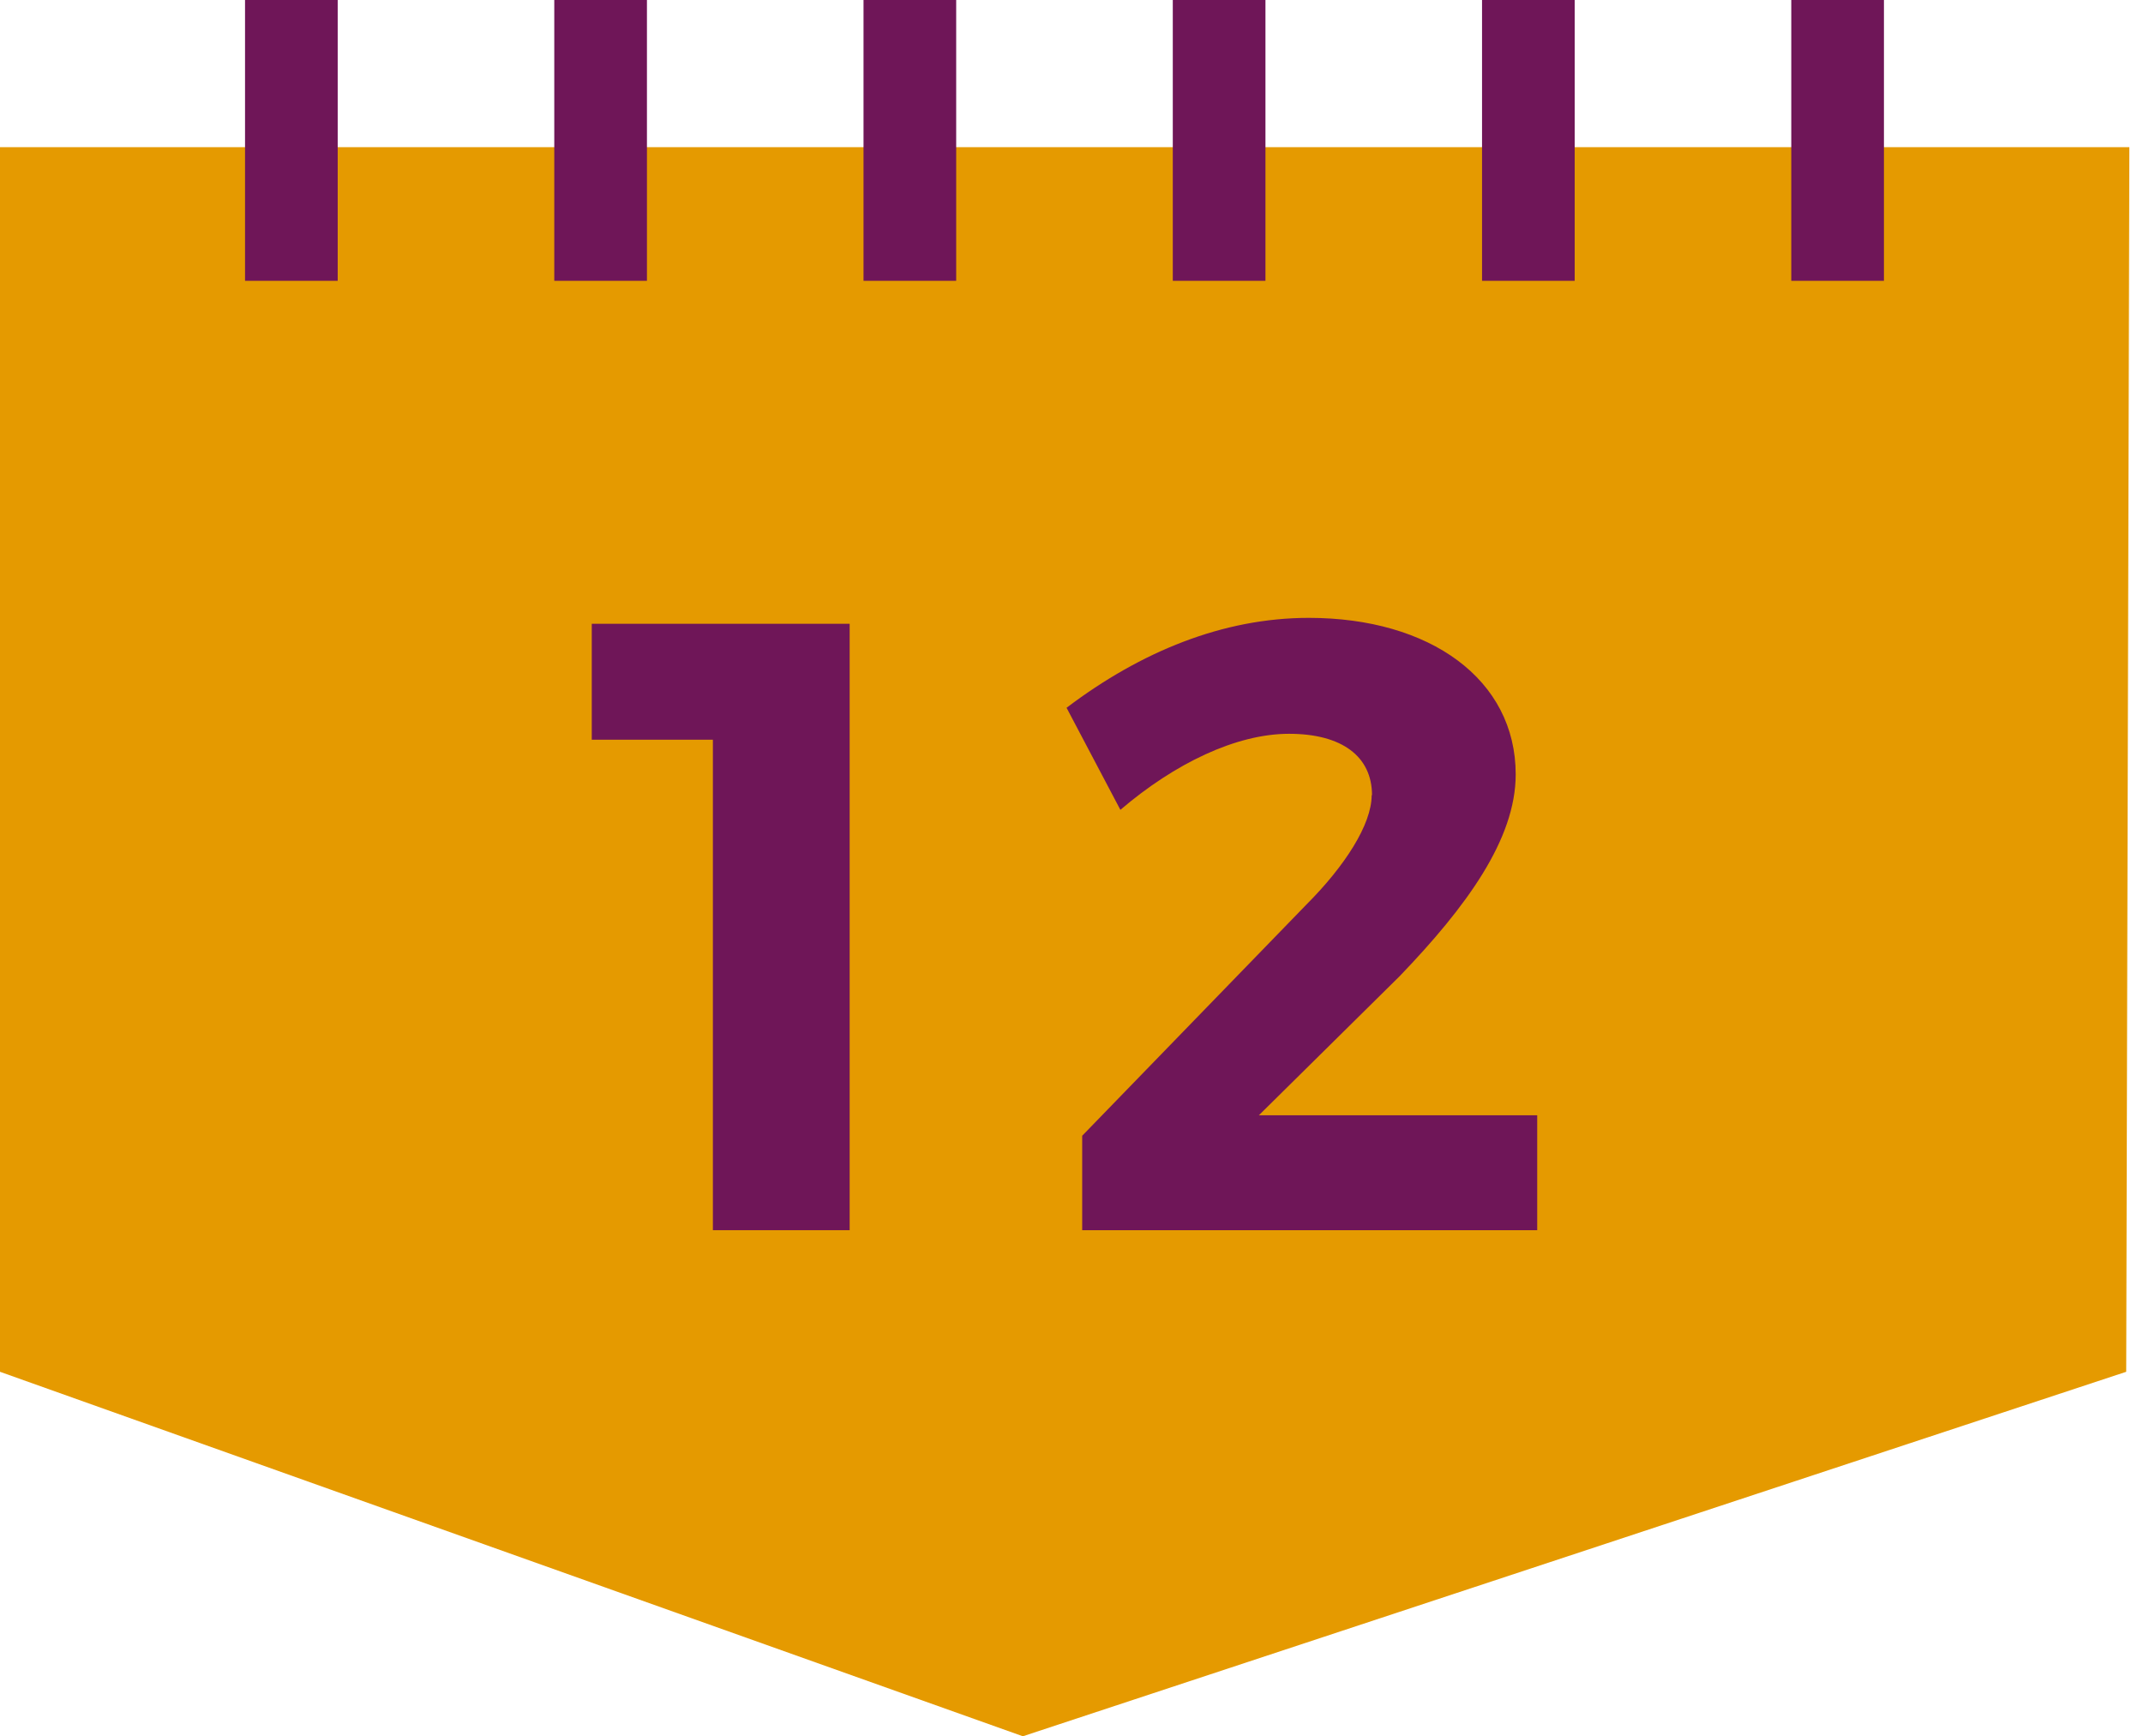
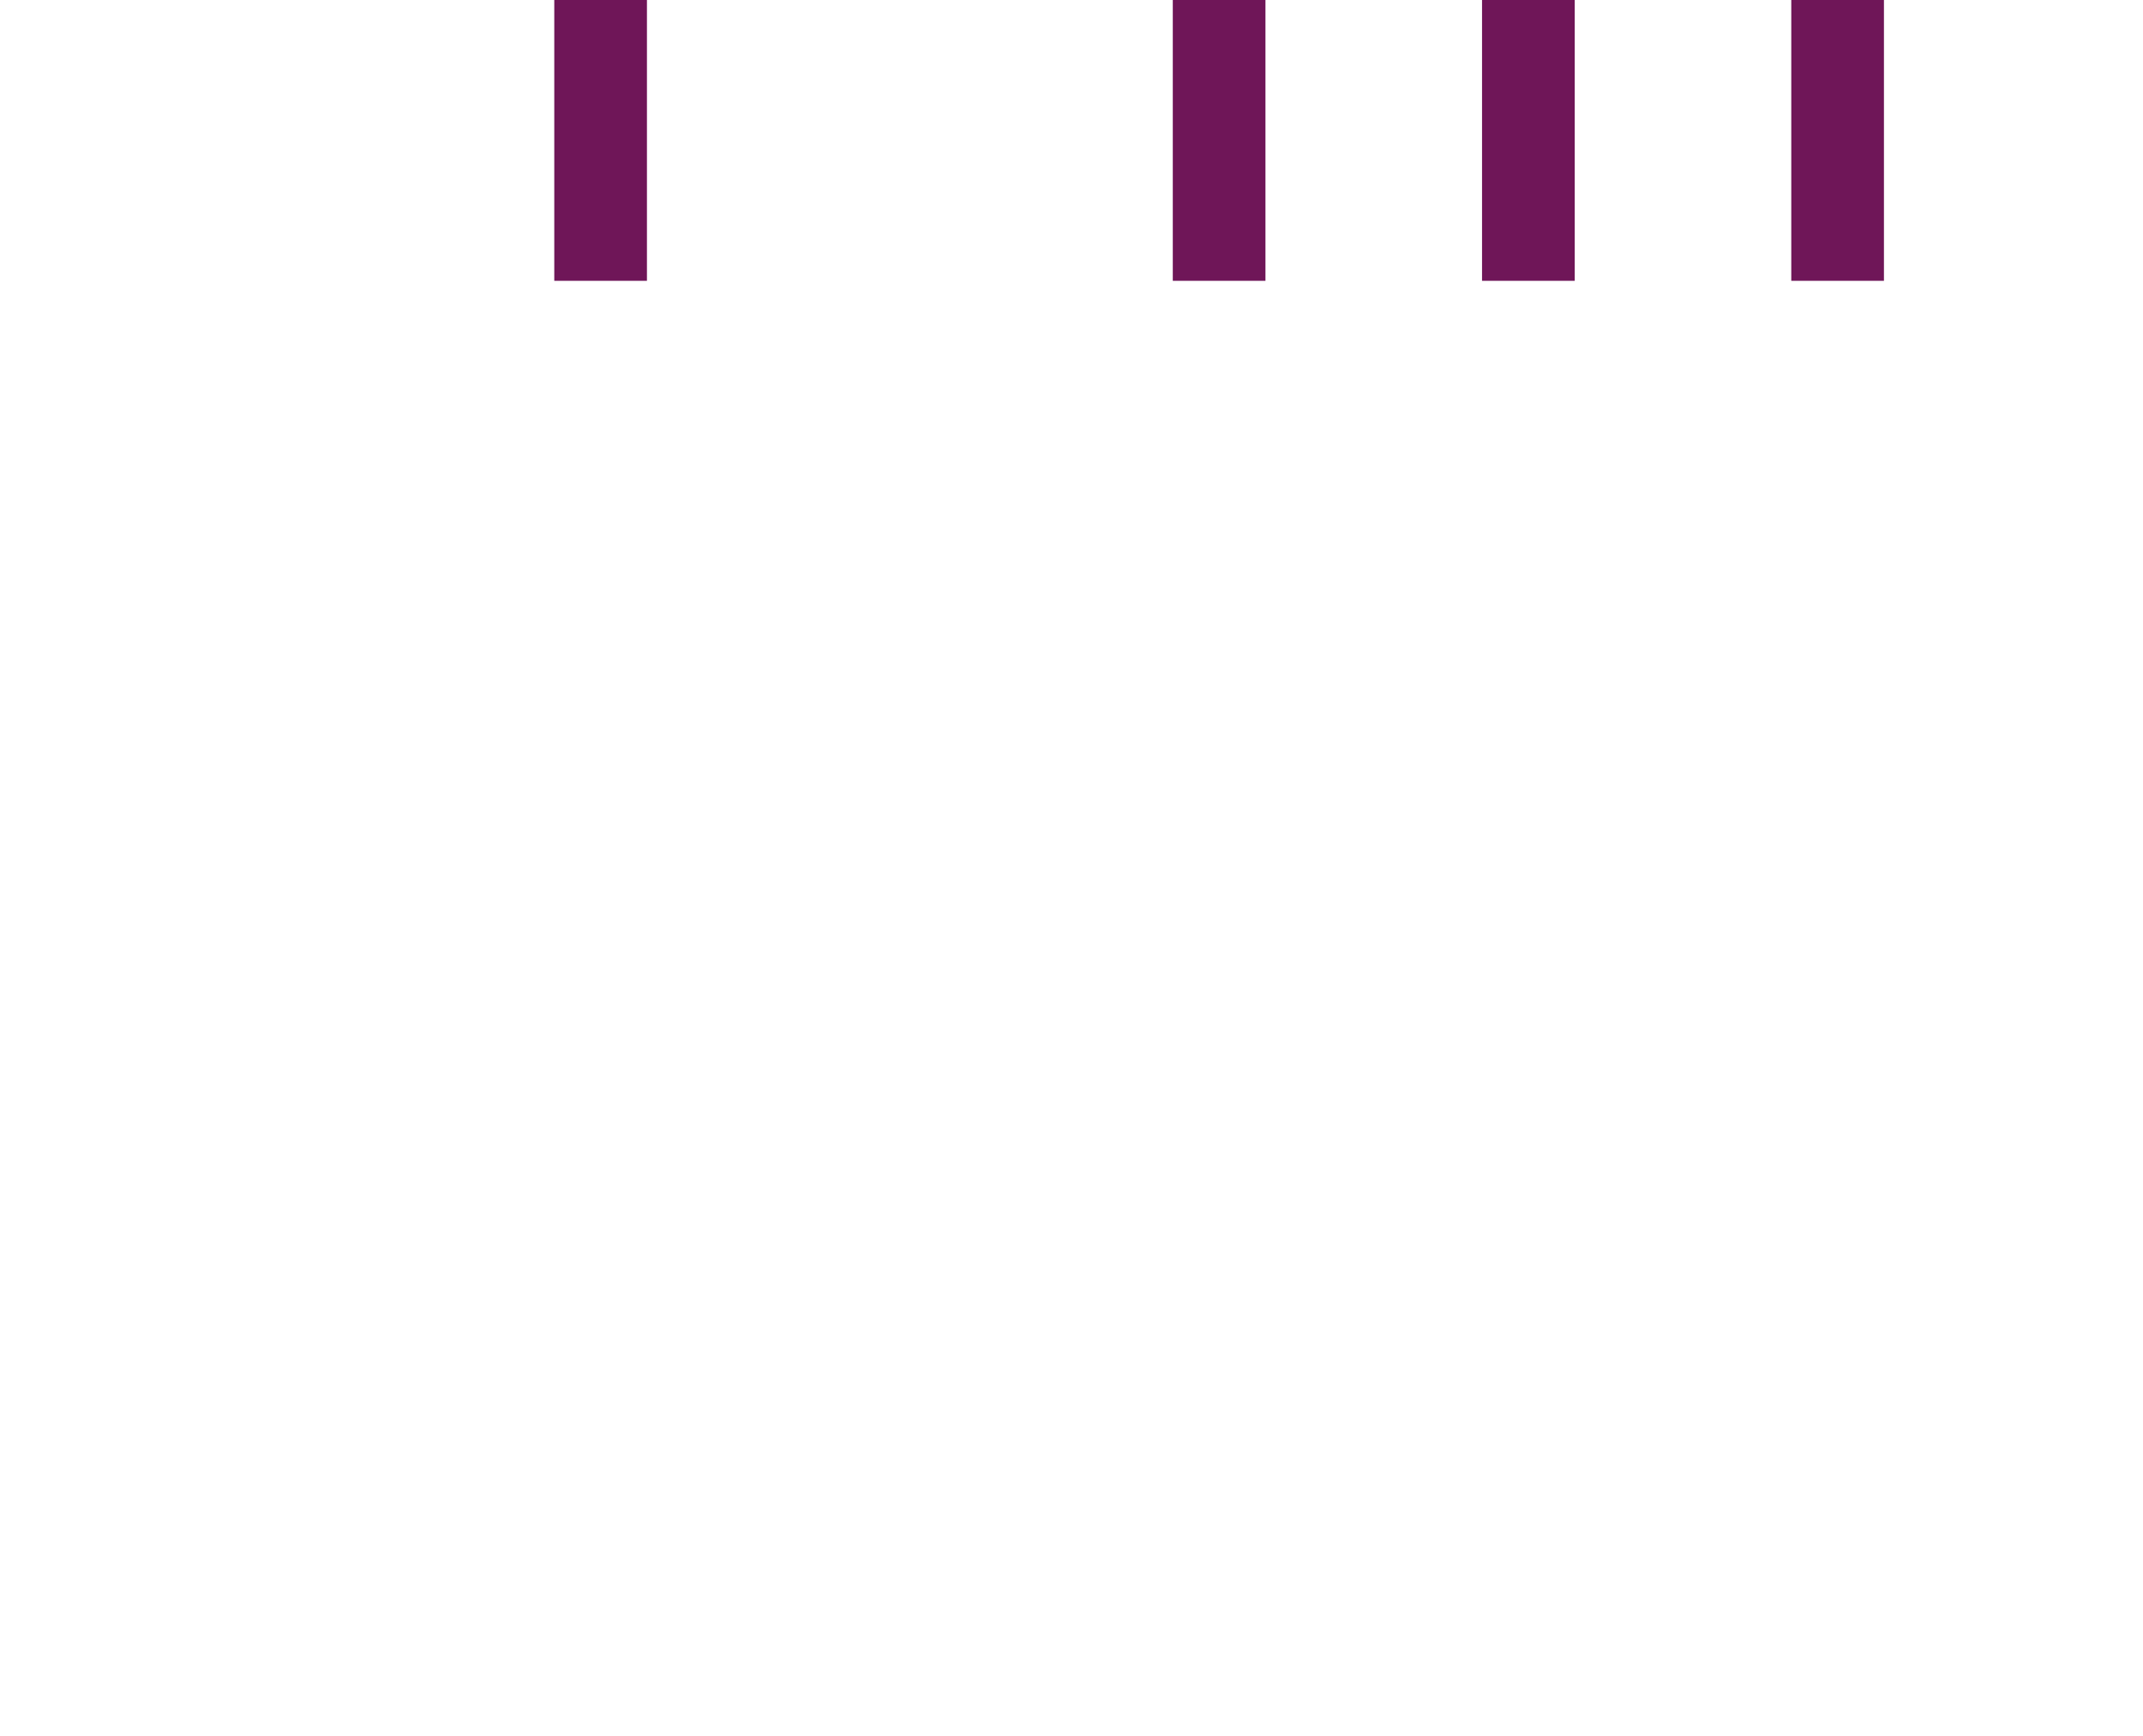
<svg xmlns="http://www.w3.org/2000/svg" width="79px" height="64px" viewBox="0 0 79 64" version="1.1">
  <title>Grupo 19</title>
  <g id="Campus-iSocial" stroke="none" stroke-width="1" fill="none" fill-rule="evenodd">
    <g transform="translate(-280, -3407)" id="Grupo-19">
      <g transform="translate(280, 3407)">
        <rect id="Rectángulo" x="0" y="0" width="79" height="64" />
        <g id="Recurso-8" transform="translate(0, 0)" fill-rule="nonzero">
-           <polygon id="Trazado" fill="#E59A00" points="0 5.425 0 50.565 37.707 64 78.381 50.565 78.497 5.425" />
          <g id="Grupo" transform="translate(9.033, 0)" fill="#6F1658">
-             <rect id="Rectángulo" x="22.8" y="0" width="3.416" height="10.351" />
            <rect id="Rectángulo" x="11.4" y="0" width="3.416" height="10.351" />
-             <rect id="Rectángulo" x="0" y="0" width="3.416" height="10.351" />
            <rect id="Rectángulo" x="34.201" y="0" width="3.416" height="10.351" />
            <rect id="Rectángulo" x="45.601" y="0" width="3.416" height="10.351" />
            <rect id="Rectángulo" x="57.001" y="0" width="3.416" height="10.351" />
          </g>
          <g id="Grupo" transform="translate(21.815, 22.775)" fill="#6F1658">
-             <polygon id="Trazado" points="9.507 0.218 9.507 22.57 4.465 22.57 4.465 4.491 0 4.491 0 0.218 9.507 0.218" />
-             <path d="M28.763,6.538 C28.763,5.105 27.65,4.273 25.705,4.273 C23.76,4.273 21.495,5.361 19.487,7.076 L17.503,3.314 C20.242,1.241 23.274,0 26.434,0 C30.9,0 34.06,2.265 34.06,5.77 C34.06,8.163 32.243,10.645 29.786,13.204 L24.592,18.335 L34.853,18.335 L34.853,22.57 L18.079,22.57 L18.079,19.09 L26.332,10.581 C27.765,9.148 28.75,7.613 28.75,6.538 L28.763,6.538 Z" id="Trazado" />
-           </g>
+             </g>
        </g>
      </g>
    </g>
  </g>
</svg>